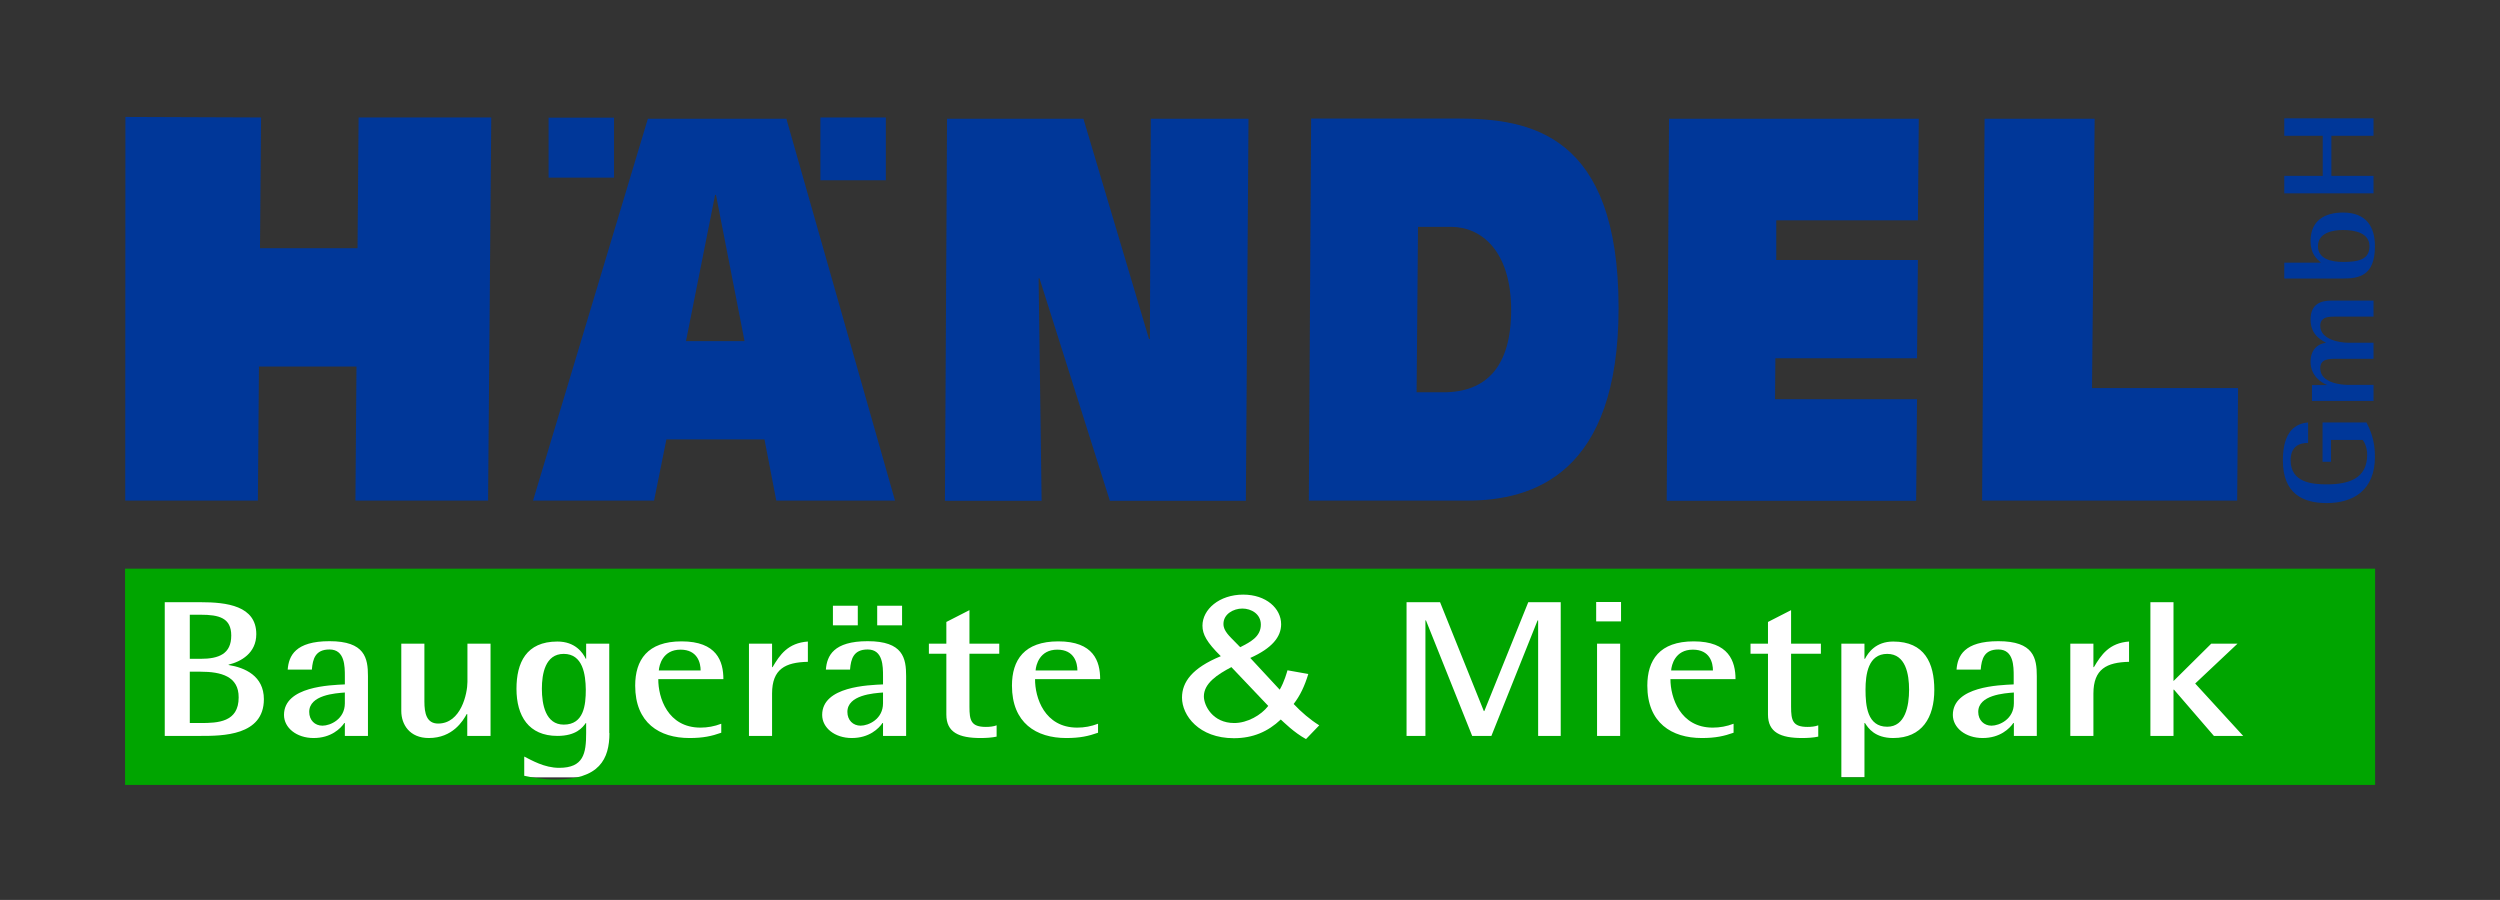
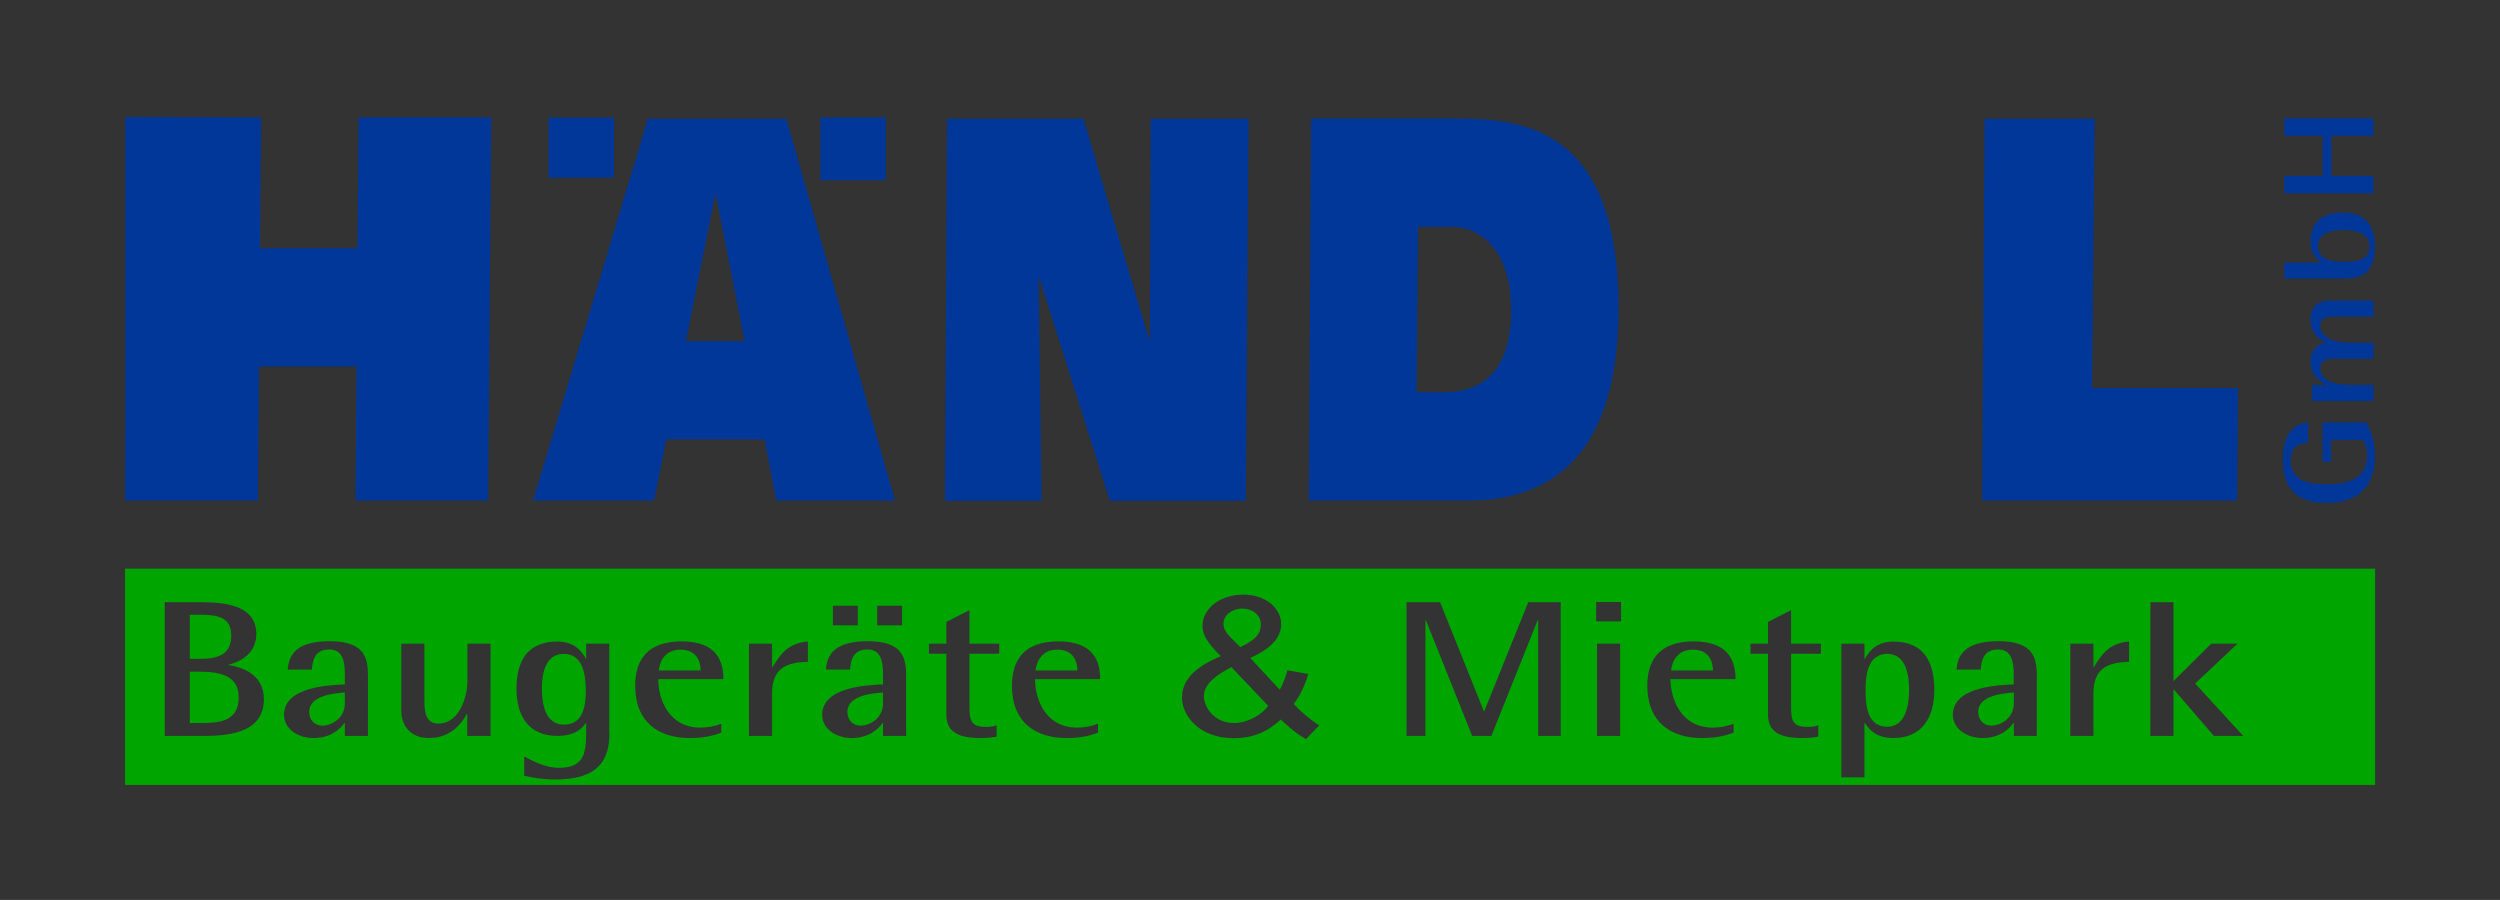
<svg xmlns="http://www.w3.org/2000/svg" version="1.1" id="Ebene_1" x="0px" y="0px" viewBox="0 0 141.73 51.02" style="enable-background:new 0 0 141.73 51.02;" xml:space="preserve">
  <rect x="0" y="0" width="141.73" height="51.02" fill="#333333" stroke="none" />
  <style type="text/css">
	.st0{fill:#FFFFFF;}
	.st1{fill:#00A500;}
	.st2{fill:#003799;}
</style>
-   <rect x="8.1" y="33.03" class="st0" width="124.31" height="11.04" />
  <g>
    <path class="st1" d="M38.58,36.83c-1.01,0-1.21,0.88-1.23,1.18h2.37C39.72,37.59,39.55,36.83,38.58,36.83z" />
    <path class="st1" d="M95.97,36.83c-1.01,0-1.21,0.88-1.23,1.18h2.37C97.11,37.59,96.95,36.83,95.97,36.83z" />
    <path class="st1" d="M17.53,40.36c0,0.47,0.32,0.78,0.75,0.78c0.45,0,1.27-0.37,1.27-1.27v-0.61C19.01,39.3,17.53,39.4,17.53,40.36   z" />
    <path class="st1" d="M48.04,40.36c0,0.47,0.32,0.78,0.75,0.78c0.45,0,1.27-0.37,1.27-1.27v-0.61C49.52,39.3,48.04,39.4,48.04,40.36   z" />
    <path class="st1" d="M31.96,37.07c-1.05,0-1.24,1.13-1.24,1.98c0,0.89,0.21,2.03,1.24,2.03c1.14,0,1.25-1.11,1.25-1.98   C33.2,38.23,33.04,37.07,31.96,37.07z" />
    <path class="st1" d="M70.31,36.69c0.57-0.29,1.17-0.59,1.17-1.28c0-0.6-0.54-0.91-1.05-0.91c-0.5,0-1.07,0.31-1.07,0.87   c0,0.21,0.08,0.44,0.45,0.81L70.31,36.69z" />
    <path class="st1" d="M112.15,40.36c0,0.47,0.33,0.78,0.75,0.78c0.45,0,1.27-0.37,1.27-1.27v-0.61   C113.63,39.3,112.15,39.4,112.15,40.36z" />
    <path class="st1" d="M59.94,36.83c-1.01,0-1.21,0.88-1.23,1.18h2.37C61.08,37.59,60.91,36.83,59.94,36.83z" />
    <path class="st1" d="M106.99,37.07c-1.08,0-1.23,1.16-1.23,2.03c0,0.91,0.1,2.1,1.23,2.1c1.03,0,1.24-1.19,1.24-2.1   C108.23,38.23,108.04,37.07,106.99,37.07z" />
    <path class="st1" d="M13.11,36.03c0-1-0.69-1.18-1.74-1.18h-0.61v2.5h0.61C12.41,37.35,13.11,37.07,13.11,36.03z" />
    <path class="st1" d="M7.09,32.24v12.26h127.56V32.24H7.09z M49.73,34.34h1.41v1.11h-1.41V34.34z M47.22,34.34h1.41v1.11h-1.41   V34.34z M11.37,41.72H9.34v-7.58h2.03c1.48,0,3.16,0.2,3.16,1.81c0,1.08-0.87,1.56-1.57,1.73v0.02c0.93,0.15,2,0.62,2,1.94   C14.96,41.72,12.59,41.72,11.37,41.72z M20.86,41.72h-1.31v-0.73h-0.03c-0.21,0.31-0.75,0.85-1.74,0.85   c-0.97,0-1.68-0.58-1.68-1.31c0-1.62,2.63-1.69,3.45-1.73v-0.46c0-0.57,0-1.52-0.87-1.52c-0.8,0-0.95,0.53-1,1.14h-1.37   c0.06-0.78,0.43-1.61,2.37-1.61c2.01,0,2.18,0.96,2.18,1.98V41.72z M27.81,41.72h-1.32v-1.24h-0.03c-0.21,0.38-0.79,1.36-2.15,1.36   c-1.09,0-1.56-0.77-1.56-1.53v-3.82h1.31v3.28c0,0.66,0.12,1.25,0.78,1.25c1.3,0,1.66-1.71,1.66-2.36v-2.17h1.31V41.72z    M34.55,41.56c0,1.47-0.57,2.63-3.05,2.63c-0.79,0-1.31-0.11-1.78-0.21v-1.09c0.42,0.21,1.14,0.64,1.98,0.64   c1.38,0,1.53-0.81,1.53-1.97v-0.57h-0.02c-0.18,0.25-0.54,0.73-1.61,0.73c-1.63,0-2.32-1.13-2.32-2.67c0-1.48,0.55-2.68,2.32-2.68   c1.01,0,1.44,0.63,1.61,0.98h0.02v-0.86h1.31V41.56z M39.71,41.25c0.4,0,0.79-0.07,1.18-0.22v0.51c-0.54,0.19-1.02,0.3-1.8,0.3   c-1.71,0-3.08-0.86-3.08-2.97c0-1.45,0.69-2.51,2.63-2.51c2,0,2.37,1.13,2.37,2.14h-3.69C37.31,39.54,37.85,41.25,39.71,41.25z    M45.79,37.52c-1.26,0.03-2.02,0.4-2.02,1.8v2.4h-1.31v-5.23h1.31v1.33h0.03c0.41-0.7,0.87-1.37,2-1.45V37.52z M51.37,41.72h-1.31   v-0.73h-0.03c-0.21,0.31-0.75,0.85-1.74,0.85c-0.97,0-1.68-0.58-1.68-1.31c0-1.62,2.63-1.69,3.45-1.73v-0.46   c0-0.57,0-1.52-0.87-1.52c-0.8,0-0.95,0.53-1,1.14h-1.37c0.06-0.78,0.43-1.61,2.37-1.61c2.01,0,2.18,0.96,2.18,1.98V41.72z    M56.65,37.06h-1.69v3.01c0,0.77,0.09,1.14,0.93,1.14c0.21,0,0.43-0.02,0.61-0.09v0.64c-0.26,0.06-0.61,0.08-0.91,0.08   c-1.23,0-1.94-0.32-1.94-1.33v-3.45h-0.99v-0.57h0.99v-1.23l1.31-0.67v1.9h1.69V37.06z M61.07,41.25c0.4,0,0.79-0.07,1.18-0.22   v0.51c-0.54,0.19-1.02,0.3-1.8,0.3c-1.71,0-3.08-0.86-3.08-2.97c0-1.45,0.69-2.51,2.63-2.51c2,0,2.37,1.13,2.37,2.14h-3.69   C58.67,39.54,59.21,41.25,61.07,41.25z M74.04,41.9c-0.69-0.38-1.24-0.94-1.43-1.11c-0.73,0.69-1.58,1.06-2.66,1.06   c-1.98,0-2.94-1.29-2.94-2.3c0-0.88,0.57-1.68,2.2-2.35c-0.8-0.79-1.04-1.24-1.04-1.73c0-0.92,0.95-1.76,2.31-1.76   c1.3,0,2.15,0.78,2.15,1.68c0,0.72-0.52,1.36-1.75,1.91l1.67,1.8c0.27-0.47,0.4-0.97,0.44-1.1l1.18,0.21   c-0.21,0.69-0.46,1.22-0.83,1.7c0.43,0.46,0.95,0.9,1.45,1.21L74.04,41.9z M88.48,41.72H87.2v-6.55h-0.03l-2.62,6.55h-1.09   l-2.62-6.55h-0.03v6.55h-1.07v-7.58h1.9l2.48,6.17h0.03l2.49-6.17h1.84V41.72z M91.85,41.72h-1.31v-5.23h1.31V41.72z M91.9,35.23   h-1.41v-1.1h1.41V35.23z M97.1,41.25c0.4,0,0.79-0.07,1.18-0.22v0.51c-0.54,0.19-1.02,0.3-1.8,0.3c-1.71,0-3.09-0.86-3.09-2.97   c0-1.45,0.69-2.51,2.63-2.51c1.99,0,2.37,1.13,2.37,2.14H94.7C94.7,39.54,95.25,41.25,97.1,41.25z M103.23,37.06h-1.69v3.01   c0,0.77,0.09,1.14,0.93,1.14c0.21,0,0.43-0.02,0.61-0.09v0.64c-0.26,0.06-0.61,0.08-0.91,0.08c-1.23,0-1.94-0.32-1.94-1.33v-3.45   h-0.99v-0.57h0.99v-1.23l1.31-0.67v1.9h1.69V37.06z M107.33,41.84c-1.04,0-1.42-0.56-1.6-0.85h-0.03v3.08h-1.31v-7.58h1.31v0.86   h0.03c0.18-0.35,0.61-0.98,1.6-0.98c1.79,0,2.33,1.23,2.33,2.74C109.66,40.67,108.97,41.84,107.33,41.84z M115.48,41.72h-1.31   v-0.73h-0.03c-0.21,0.31-0.75,0.85-1.74,0.85c-0.97,0-1.69-0.58-1.69-1.31c0-1.62,2.63-1.69,3.45-1.73v-0.46   c0-0.57,0-1.52-0.87-1.52c-0.8,0-0.95,0.53-1,1.14h-1.37c0.06-0.78,0.43-1.61,2.37-1.61c2.01,0,2.18,0.96,2.18,1.98V41.72z    M120.7,37.52c-1.26,0.03-2.02,0.4-2.02,1.8v2.4h-1.31v-5.23h1.31v1.33h0.03c0.41-0.7,0.87-1.37,1.99-1.45V37.52z M125.51,41.72   l-2.26-2.62h-0.03v2.62h-1.31v-7.58h1.31v4.47l2.14-2.12h1.49l-2.4,2.26l2.72,2.97H125.51z" />
-     <path class="st1" d="M11.37,38.08h-0.61v2.91h0.61c0.97,0,2.16-0.04,2.16-1.45C13.54,38.34,12.53,38.08,11.37,38.08z" />
+     <path class="st1" d="M11.37,38.08h-0.61v2.91h0.61c0.97,0,2.16-0.04,2.16-1.45C13.54,38.34,12.53,38.08,11.37,38.08" />
    <path class="st1" d="M68.25,39.48c0,0.52,0.5,1.51,1.72,1.51c0.75,0,1.53-0.45,1.93-0.97l-2.09-2.2   C69.01,38.24,68.25,38.74,68.25,39.48z" />
  </g>
  <path class="st2" d="M134.16,23.95c0.21,0.42,0.48,0.99,0.48,1.94c0,1.91-1.23,2.63-2.74,2.63c-1.34,0-2.48-0.53-2.48-2.42  c0-1.7,0.76-2.09,1.43-2.15v1.16c-0.52,0-0.99,0.21-0.99,0.99c0,1.26,1.24,1.36,2.04,1.36c1.28,0,2.3-0.34,2.3-1.68  c0-0.35-0.11-0.66-0.26-0.84h-1.79v1.24h-0.48v-2.23H134.16z" />
  <path class="st2" d="M131.07,22.74v-0.91h0.83v-0.02c-0.26-0.1-0.91-0.48-0.91-1.3c0-0.76,0.5-1.04,0.86-1.07v-0.02  c-0.27-0.15-0.86-0.45-0.86-1.3c0-0.91,0.61-1.08,1.2-1.08h2.37v0.91h-2.25c-0.41,0-0.77,0.07-0.77,0.52c0,0.8,1.15,0.96,1.57,0.96  h1.45v0.91h-2.18c-0.44,0-0.84,0.05-0.84,0.54c0,0.84,1.2,0.94,1.58,0.94h1.44v0.91H131.07z" />
  <path class="st2" d="M132.83,14.85c-0.66,0-1.42-0.17-1.42-0.89c0-0.75,0.8-0.92,1.42-0.92c0.71,0,1.5,0.18,1.5,0.92  C134.33,14.71,133.72,14.85,132.83,14.85z M129.5,14.88v0.91h3.33c0.9,0,1.81-0.15,1.81-1.83c0-1.14-0.52-1.91-1.81-1.91  c-1.05,0-1.84,0.46-1.84,1.62c0,0.72,0.35,1.01,0.57,1.2v0.02H129.5z" />
  <path class="st2" d="M129.5,10.96V9.97h2.18V7.7h-2.18V6.71h5.06V7.7h-2.39v2.27h2.39v0.99H129.5z" />
  <g>
    <path class="st2" d="M7.11,6.63l7.69,0.03l-0.06,7.41h5.53l0.06-7.41h7.52l-0.18,21.72h-7.52l0.06-7.6h-5.53l-0.06,7.6H7.1   L7.11,6.63z" />
    <path class="st2" d="M40.54,11.05h0.05l1.62,8.29h-3.32L40.54,11.05z M30.22,28.38h6.86l0.7-3.47h5.56l0.67,3.47h6.73L44.58,6.73   h-7.85L30.22,28.38z" />
    <path class="st2" d="M53.69,6.73h7.73l3.72,12.49h0.05l0.05-12.49h5.54l-0.15,21.66h-7.71l-3.99-12.61h-0.05l0.17,12.61h-5.48   L53.69,6.73z" />
    <path class="st2" d="M80.39,12.86h1.87c1.72,0,3.41,1.37,3.41,4.72c0,3.22-1.42,4.66-3.84,4.66h-1.52L80.39,12.86z M74.2,28.38   h8.98c3.72,0,8.58-1.5,8.58-10.92c0-9.89-5.03-10.74-9.13-10.74h-8.3L74.2,28.38z" />
-     <path class="st2" d="M94.62,6.73h14.16l-0.05,5.76h-8.03v2.25h8.03l-0.05,5.57h-8.03l-0.02,2.32h8.05l-0.05,5.76H94.49L94.62,6.73z   " />
    <path class="st2" d="M112.51,6.73h6.24L118.6,22h8.28l-0.05,6.38h-14.46L112.51,6.73z" />
    <rect x="31.1" y="6.67" class="st2" width="3.71" height="3.4" />
    <rect x="46.51" y="6.66" class="st2" width="3.71" height="3.56" />
  </g>
</svg>